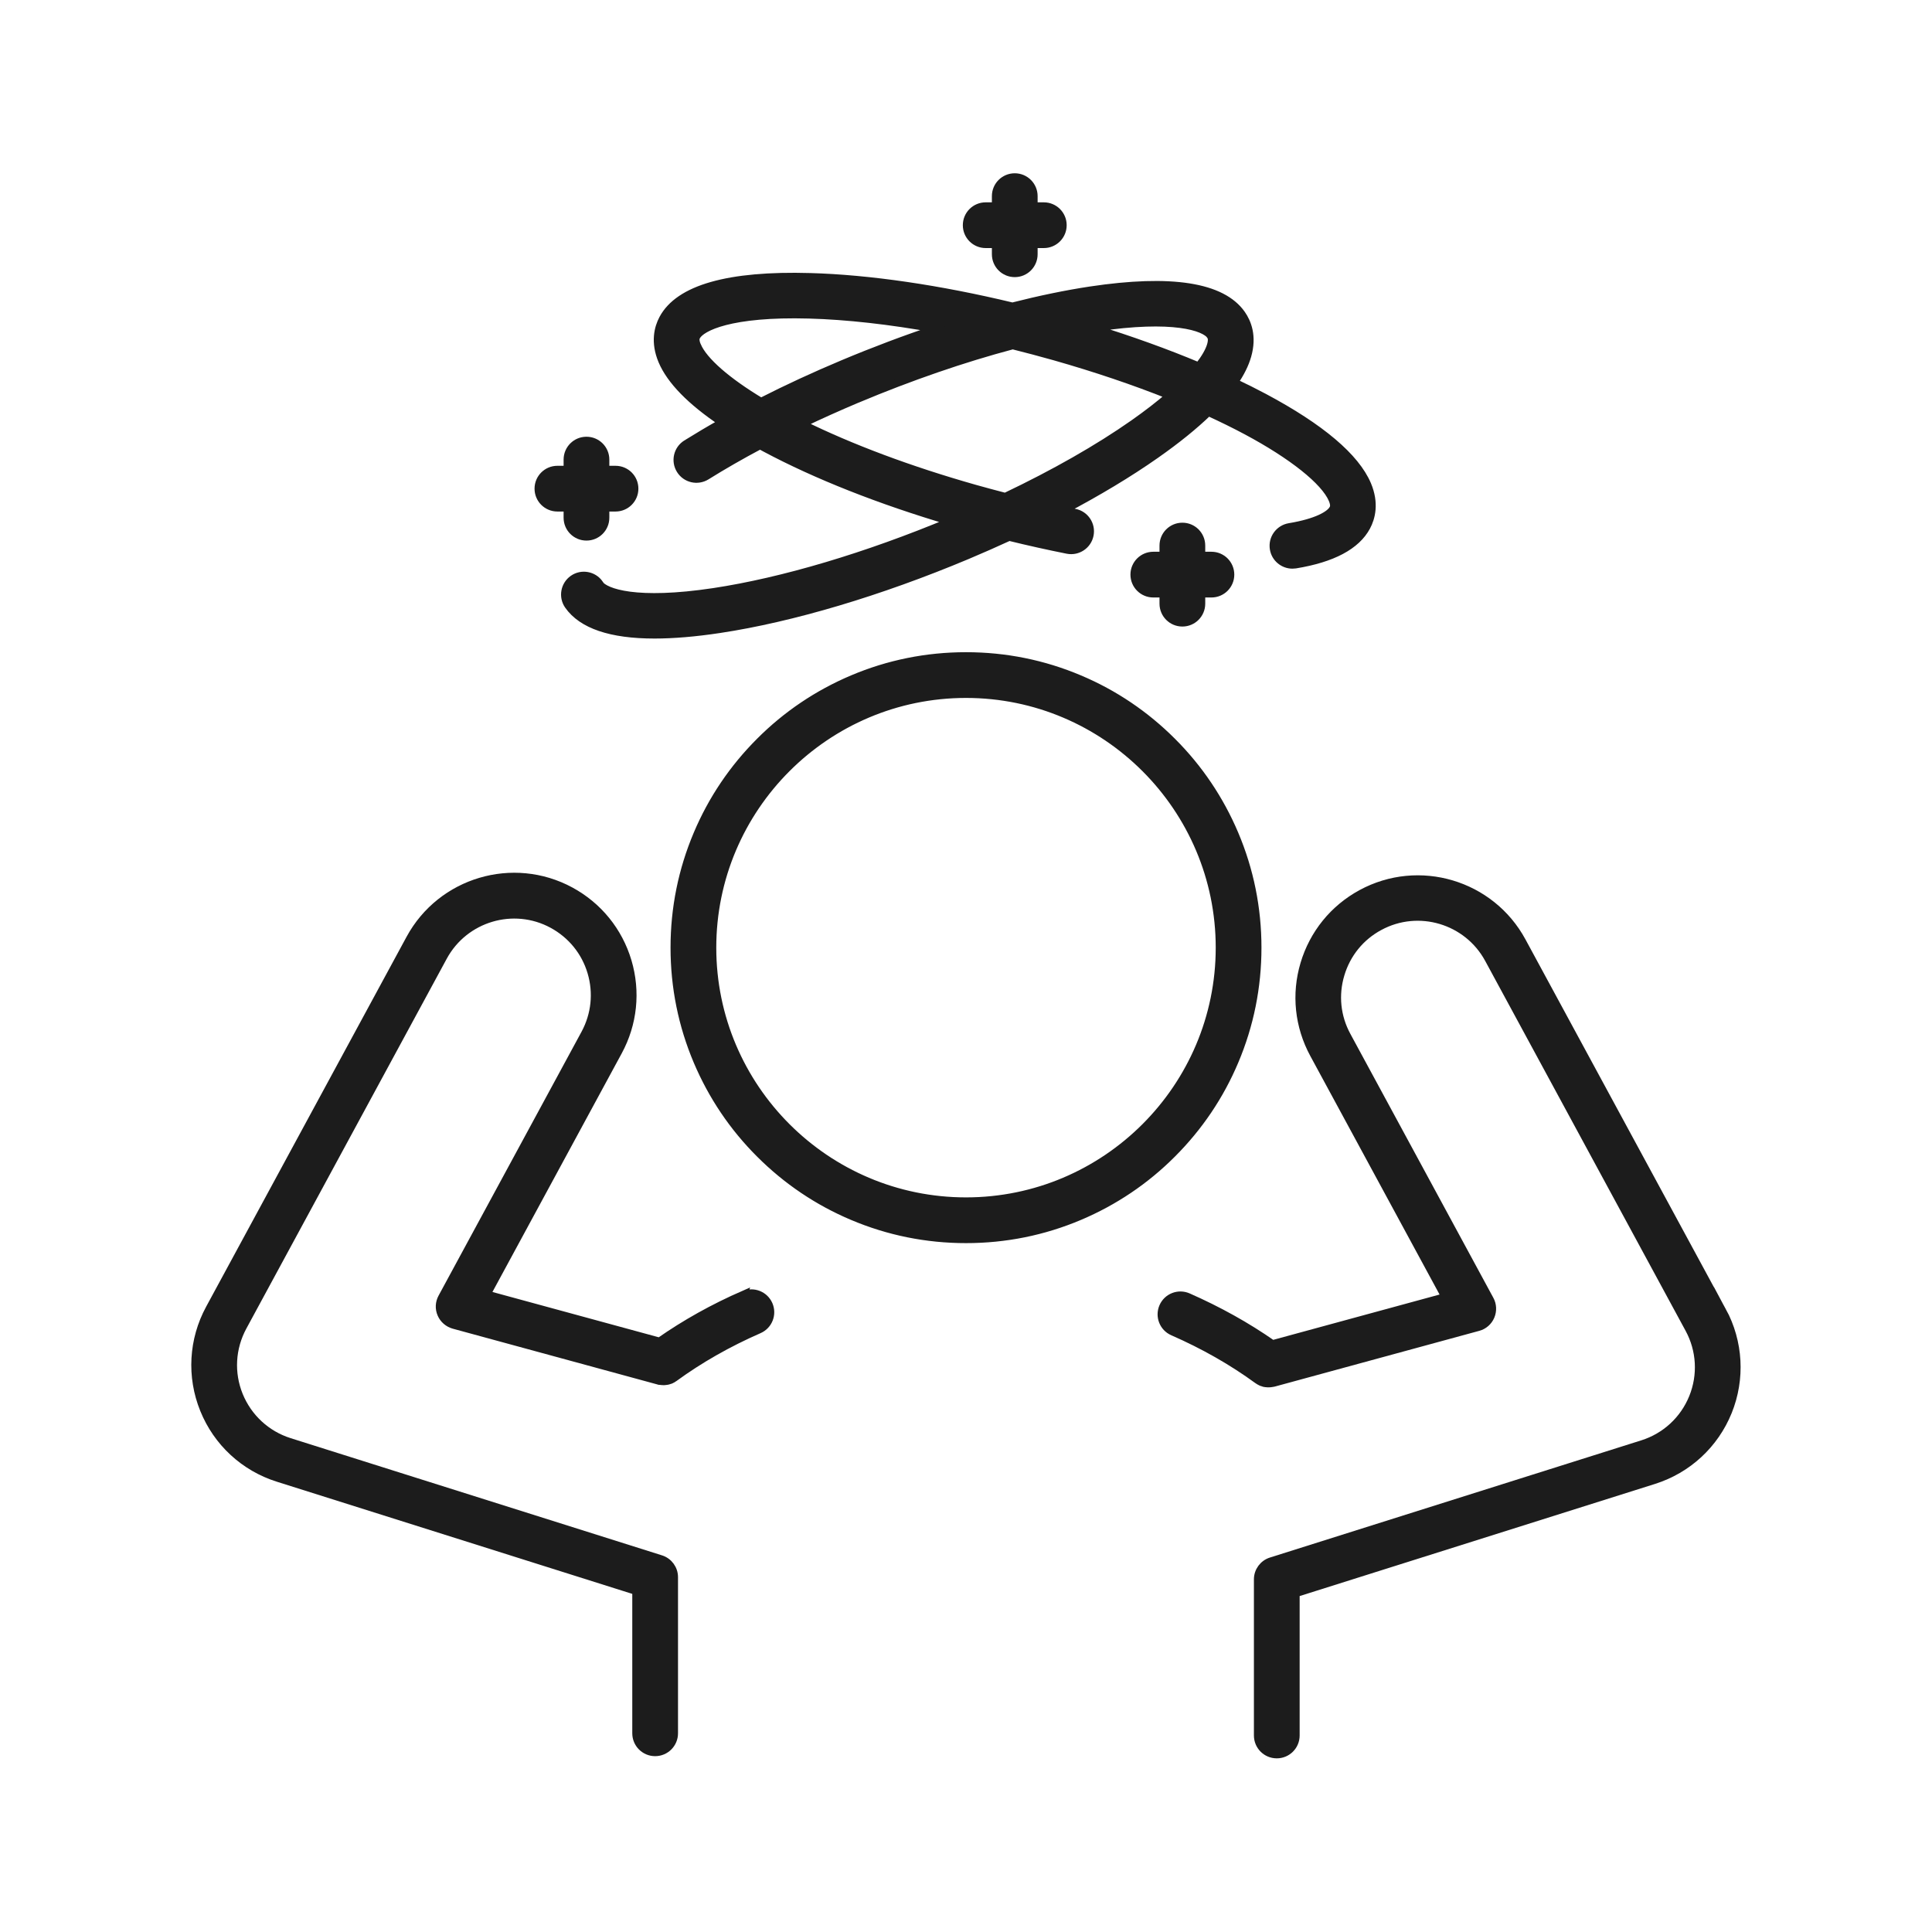
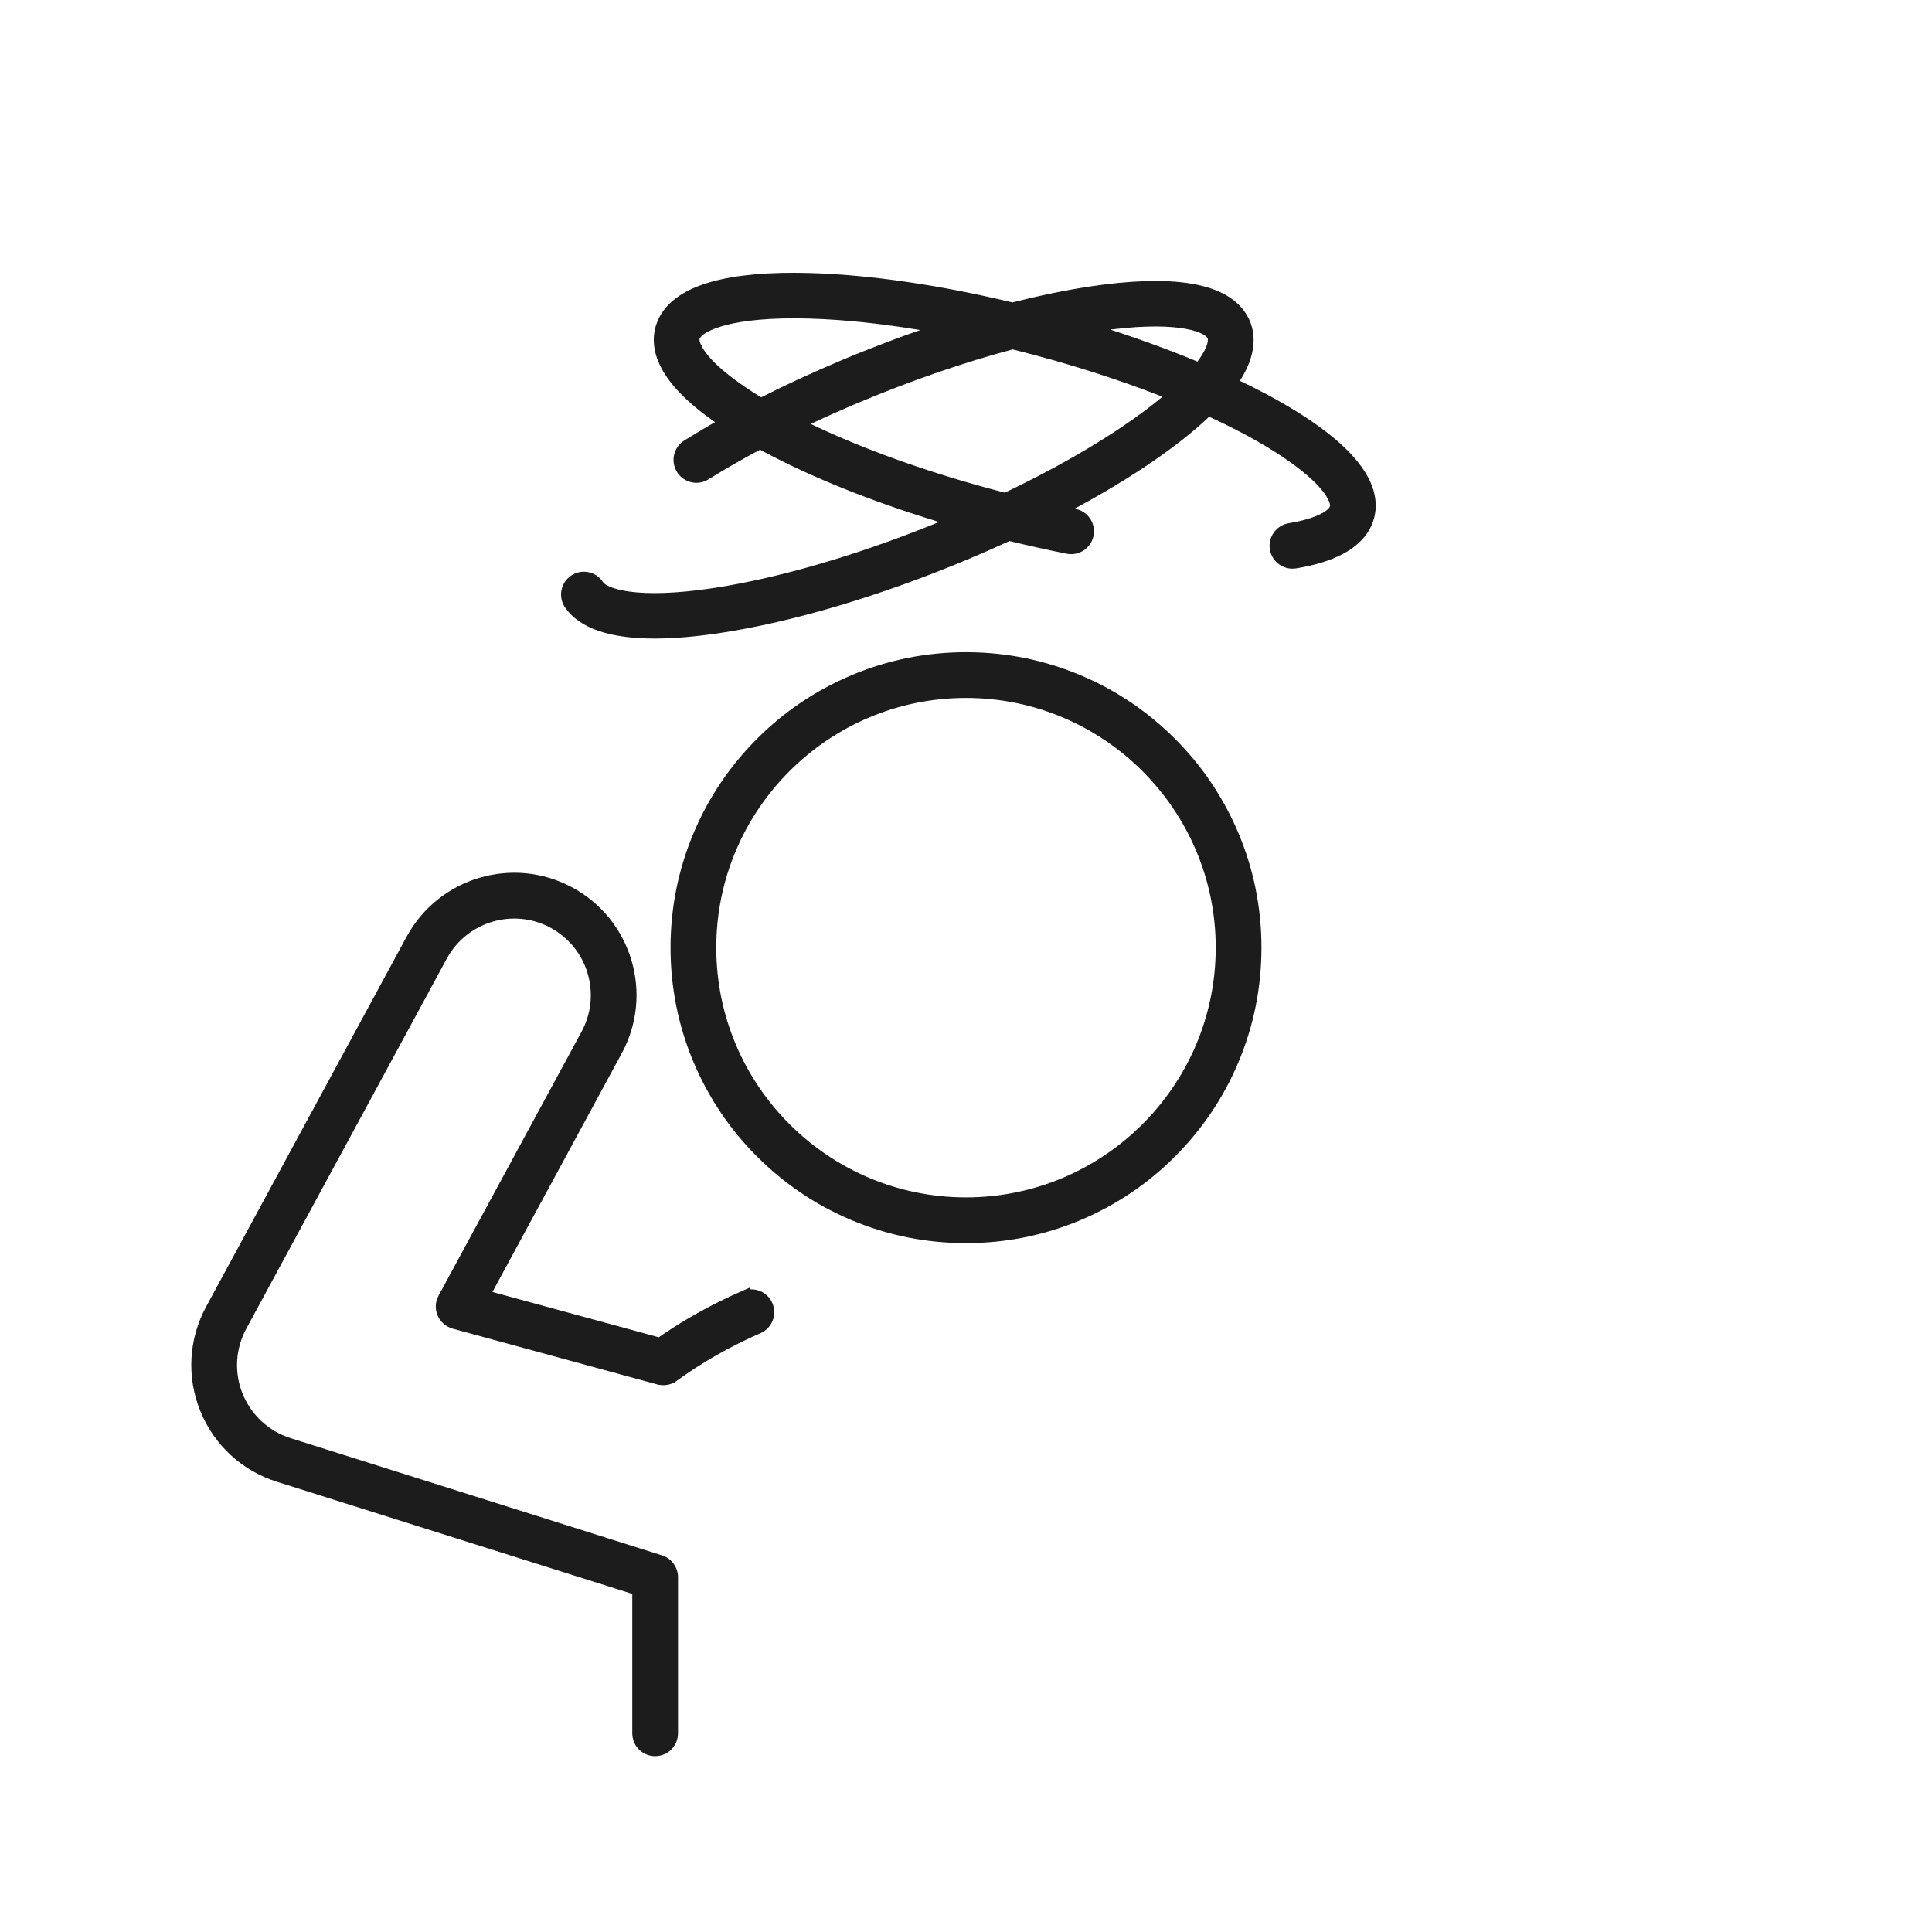
<svg xmlns="http://www.w3.org/2000/svg" id="Layer_2" viewBox="0 0 256 256">
  <defs>
    <style>.cls-1{fill:none;}.cls-2{fill:#1c1c1c;stroke:#1c1c1c;stroke-miterlimit:10;}</style>
  </defs>
  <g id="Icon_and_text">
    <rect class="cls-1" width="256" height="256" />
    <path class="cls-2" d="M79.44,77.33c-.8-1.14-2.38-1.42-3.52-.62-1.14.8-1.42,2.38-.62,3.52,1.81,2.58,5.64,3.88,11.42,3.88,2.51,0,5.39-.24,8.63-.73,9.61-1.45,21.26-4.92,32.81-9.77,1.9-.8,3.75-1.62,5.56-2.45,2.59.64,5.17,1.21,7.72,1.72,1.37.27,2.7-.62,2.97-1.99.27-1.37-.62-2.7-1.99-2.97-.5-.1-.99-.2-1.49-.3,4.53-2.39,8.65-4.86,12.2-7.35,2.8-1.96,5.13-3.85,6.99-5.65,1.76.81,3.44,1.63,5.01,2.47,6.11,3.26,10.37,6.66,11.41,9.09.33.78.17,1.1.09,1.23-.41.78-2.15,1.81-5.78,2.41-1.38.23-2.32,1.53-2.09,2.91.2,1.24,1.28,2.12,2.49,2.12.14,0,.27-.01.41-.03,4.91-.8,8.08-2.49,9.43-5.02.63-1.18,1.15-3.1.1-5.59-1.56-3.66-6.16-7.56-13.68-11.57-1.26-.67-2.58-1.33-3.95-1.98.84-1.22,1.42-2.39,1.74-3.51.75-2.6,0-4.44-.77-5.54-2.59-3.7-9.34-4.76-20.05-3.15-3.24.49-6.71,1.21-10.33,2.13-9.64-2.32-18.96-3.69-26.8-3.91-10.82-.31-17.39,1.56-19.52,5.55-.63,1.18-1.15,3.1-.1,5.59,1.11,2.62,3.78,5.35,7.96,8.16-1.66.93-3.24,1.87-4.75,2.81-1.19.74-1.55,2.3-.81,3.49.74,1.19,2.3,1.55,3.49.81,2.2-1.37,4.58-2.74,7.09-4.07.23.13.47.25.7.38,6.73,3.59,15.17,6.93,24.52,9.69-11.09,4.64-22.22,7.95-31.35,9.33-10.29,1.55-14.36.07-15.15-1.04ZM160.38,44.48c.09.12.29.42.06,1.23-.23.81-.79,1.76-1.61,2.81-4.29-1.8-8.98-3.49-13.96-5.03.12-.02.25-.04.37-.06,10.29-1.55,14.36-.07,15.15,1.04ZM92.39,45.81c-.33-.78-.17-1.1-.09-1.23.64-1.2,4.5-3.16,14.91-2.87,5.03.14,10.73.78,16.74,1.87-4.04,1.35-8.16,2.9-12.28,4.63-3.76,1.58-7.4,3.26-10.83,5.01-4.51-2.71-7.58-5.39-8.44-7.4ZM113.63,52.87c7-2.94,14.03-5.36,20.56-7.09,1.84.46,3.68.95,5.53,1.47,5.45,1.55,10.59,3.29,15.27,5.16-1.38,1.2-2.99,2.44-4.78,3.7-4.72,3.31-10.52,6.61-17.01,9.7-1.34-.34-2.67-.71-4.01-1.08-8.61-2.44-16.47-5.38-22.91-8.56,2.37-1.14,4.83-2.24,7.34-3.3Z" />
-     <path class="cls-2" d="M156.67,82.52c1.4,0,2.53-1.13,2.53-2.53v-1.32h1.32c1.4,0,2.53-1.13,2.53-2.53s-1.13-2.53-2.53-2.53h-1.32v-1.32c0-1.4-1.13-2.53-2.53-2.53s-2.53,1.13-2.53,2.53v1.32h-1.32c-1.4,0-2.53,1.13-2.53,2.53s1.13,2.53,2.53,2.53h1.32v1.32c0,1.4,1.13,2.53,2.53,2.53Z" />
-     <path class="cls-2" d="M130.61,32.37h1.32v1.32c0,1.4,1.13,2.53,2.53,2.53s2.53-1.13,2.53-2.53v-1.32h1.32c1.4,0,2.53-1.13,2.53-2.53s-1.13-2.53-2.53-2.53h-1.32v-1.32c0-1.4-1.13-2.53-2.53-2.53s-2.53,1.13-2.53,2.53v1.32h-1.32c-1.4,0-2.53,1.13-2.53,2.53s1.13,2.53,2.53,2.53Z" />
-     <path class="cls-2" d="M73.86,67.28h1.32v1.32c0,1.4,1.13,2.53,2.53,2.53s2.53-1.13,2.53-2.53v-1.32h1.32c1.4,0,2.53-1.13,2.53-2.53s-1.13-2.53-2.53-2.53h-1.32v-1.32c0-1.4-1.13-2.53-2.53-2.53s-2.53,1.13-2.53,2.53v1.32h-1.32c-1.4,0-2.53,1.13-2.53,2.53s1.13,2.53,2.53,2.53Z" />
-     <path class="cls-2" d="M228.25,173.73l-26.56-49.02c-4.13-7.62-13.68-10.46-21.3-6.33-3.69,2-6.38,5.32-7.58,9.34-1.2,4.02-.75,8.27,1.25,11.96l17.43,32.17-22.87,6.23c-3.41-2.38-7.17-4.47-11.19-6.24-1.28-.56-2.77.02-3.33,1.3-.56,1.28.02,2.77,1.3,3.33,4.09,1.79,7.87,3.94,11.24,6.4,0,0,0,0,0,0,.05.04.1.07.15.1.01,0,.02.01.03.02.05.03.1.06.15.08.01,0,.02.01.03.02.04.02.08.04.13.06.02,0,.03.01.05.02.05.02.1.04.15.05.02,0,.03.01.05.02.05.01.1.03.15.04,0,0,.01,0,.02,0,.06.01.11.02.17.03.01,0,.02,0,.03,0,.06,0,.12.02.18.02,0,0,0,0,0,0,.06,0,.12,0,.18,0,0,0,0,0,0,0,0,0,0,0,0,0,.14,0,.28-.01.43-.04.01,0,.02,0,.03,0,.03,0,.07-.01.1-.02.02,0,.04,0,.05-.01.02,0,.03,0,.05-.01l27.11-7.39c.75-.2,1.36-.74,1.66-1.45.3-.71.27-1.52-.1-2.2l-18.95-34.98c-1.36-2.5-1.66-5.38-.84-8.11.81-2.73,2.63-4.98,5.14-6.33,5.16-2.8,11.64-.87,14.44,4.29l26.56,49.02c1.52,2.8,1.71,6.11.51,9.07-1.2,2.96-3.63,5.2-6.67,6.16l-49.21,15.53c-1.05.33-1.77,1.31-1.77,2.41v20.69c0,1.4,1.13,2.53,2.53,2.53s2.53-1.13,2.53-2.53v-18.84l47.44-14.97c4.49-1.42,8.07-4.73,9.84-9.09,1.76-4.36,1.49-9.24-.75-13.38Z" />
    <path class="cls-2" d="M98.57,171.5c-4.03,1.76-7.79,3.86-11.19,6.24l-22.87-6.23,17.43-32.17c2-3.69,2.44-7.94,1.25-11.96-1.2-4.02-3.89-7.34-7.58-9.34-7.62-4.13-17.17-1.29-21.3,6.33l-26.56,49.02c-2.24,4.14-2.52,9.01-.75,13.38,1.76,4.36,5.35,7.68,9.84,9.09l47.44,14.97v18.84c0,1.4,1.13,2.53,2.53,2.53s2.53-1.13,2.53-2.53v-20.69c0-1.1-.72-2.08-1.77-2.41l-49.21-15.53c-3.04-.96-5.47-3.21-6.67-6.16-1.2-2.96-1.01-6.26.51-9.07l26.56-49.02c2.8-5.16,9.28-7.09,14.44-4.29,2.5,1.36,4.33,3.6,5.14,6.33.81,2.73.51,5.61-.84,8.11l-18.95,34.98c-.37.68-.41,1.49-.1,2.2.3.71.92,1.24,1.66,1.45l27.11,7.39s.03,0,.05.01c.02,0,.04,0,.05.01.03,0,.07.01.1.02.01,0,.02,0,.03,0,.14.02.28.04.42.04,0,0,0,0,0,0,0,0,0,0,0,0,.06,0,.12,0,.18,0,0,0,0,0,0,0,.06,0,.12-.01.17-.02.01,0,.02,0,.04,0,.05,0,.11-.02.16-.03.01,0,.02,0,.03,0,.05-.01.09-.02.14-.04.02,0,.04-.01.06-.02.05-.02.1-.03.14-.05.02,0,.04-.02.06-.02.04-.02.08-.03.12-.05.01,0,.03-.01.04-.02.05-.02.1-.05.14-.08.01,0,.03-.02.04-.02.05-.03.1-.06.15-.1,0,0,0,0,0,0,3.37-2.46,7.15-4.61,11.24-6.4,1.28-.56,1.86-2.05,1.3-3.33-.56-1.28-2.05-1.86-3.33-1.3Z" />
    <path class="cls-2" d="M163.61,140.62c2.02-4.77,3.04-9.83,3.04-15.05s-1.02-10.28-3.04-15.05c-1.95-4.6-4.73-8.74-8.28-12.28-3.55-3.55-7.68-6.34-12.28-8.28-4.77-2.02-9.83-3.04-15.05-3.04s-10.28,1.02-15.05,3.04c-4.6,1.95-8.74,4.73-12.28,8.28-3.55,3.55-6.34,7.68-8.28,12.28-2.02,4.77-3.04,9.83-3.04,15.05s1.02,10.28,3.04,15.05c1.95,4.6,4.73,8.74,8.28,12.28,3.55,3.55,7.68,6.34,12.28,8.28,4.77,2.02,9.83,3.04,15.05,3.04s10.28-1.02,15.05-3.04c4.6-1.95,8.74-4.73,12.28-8.28,3.55-3.55,6.34-7.68,8.28-12.28ZM128,159.16c-18.52,0-33.59-15.07-33.59-33.59s15.07-33.59,33.59-33.59,33.59,15.07,33.59,33.59-15.07,33.59-33.59,33.59Z" />
  </g>
</svg>